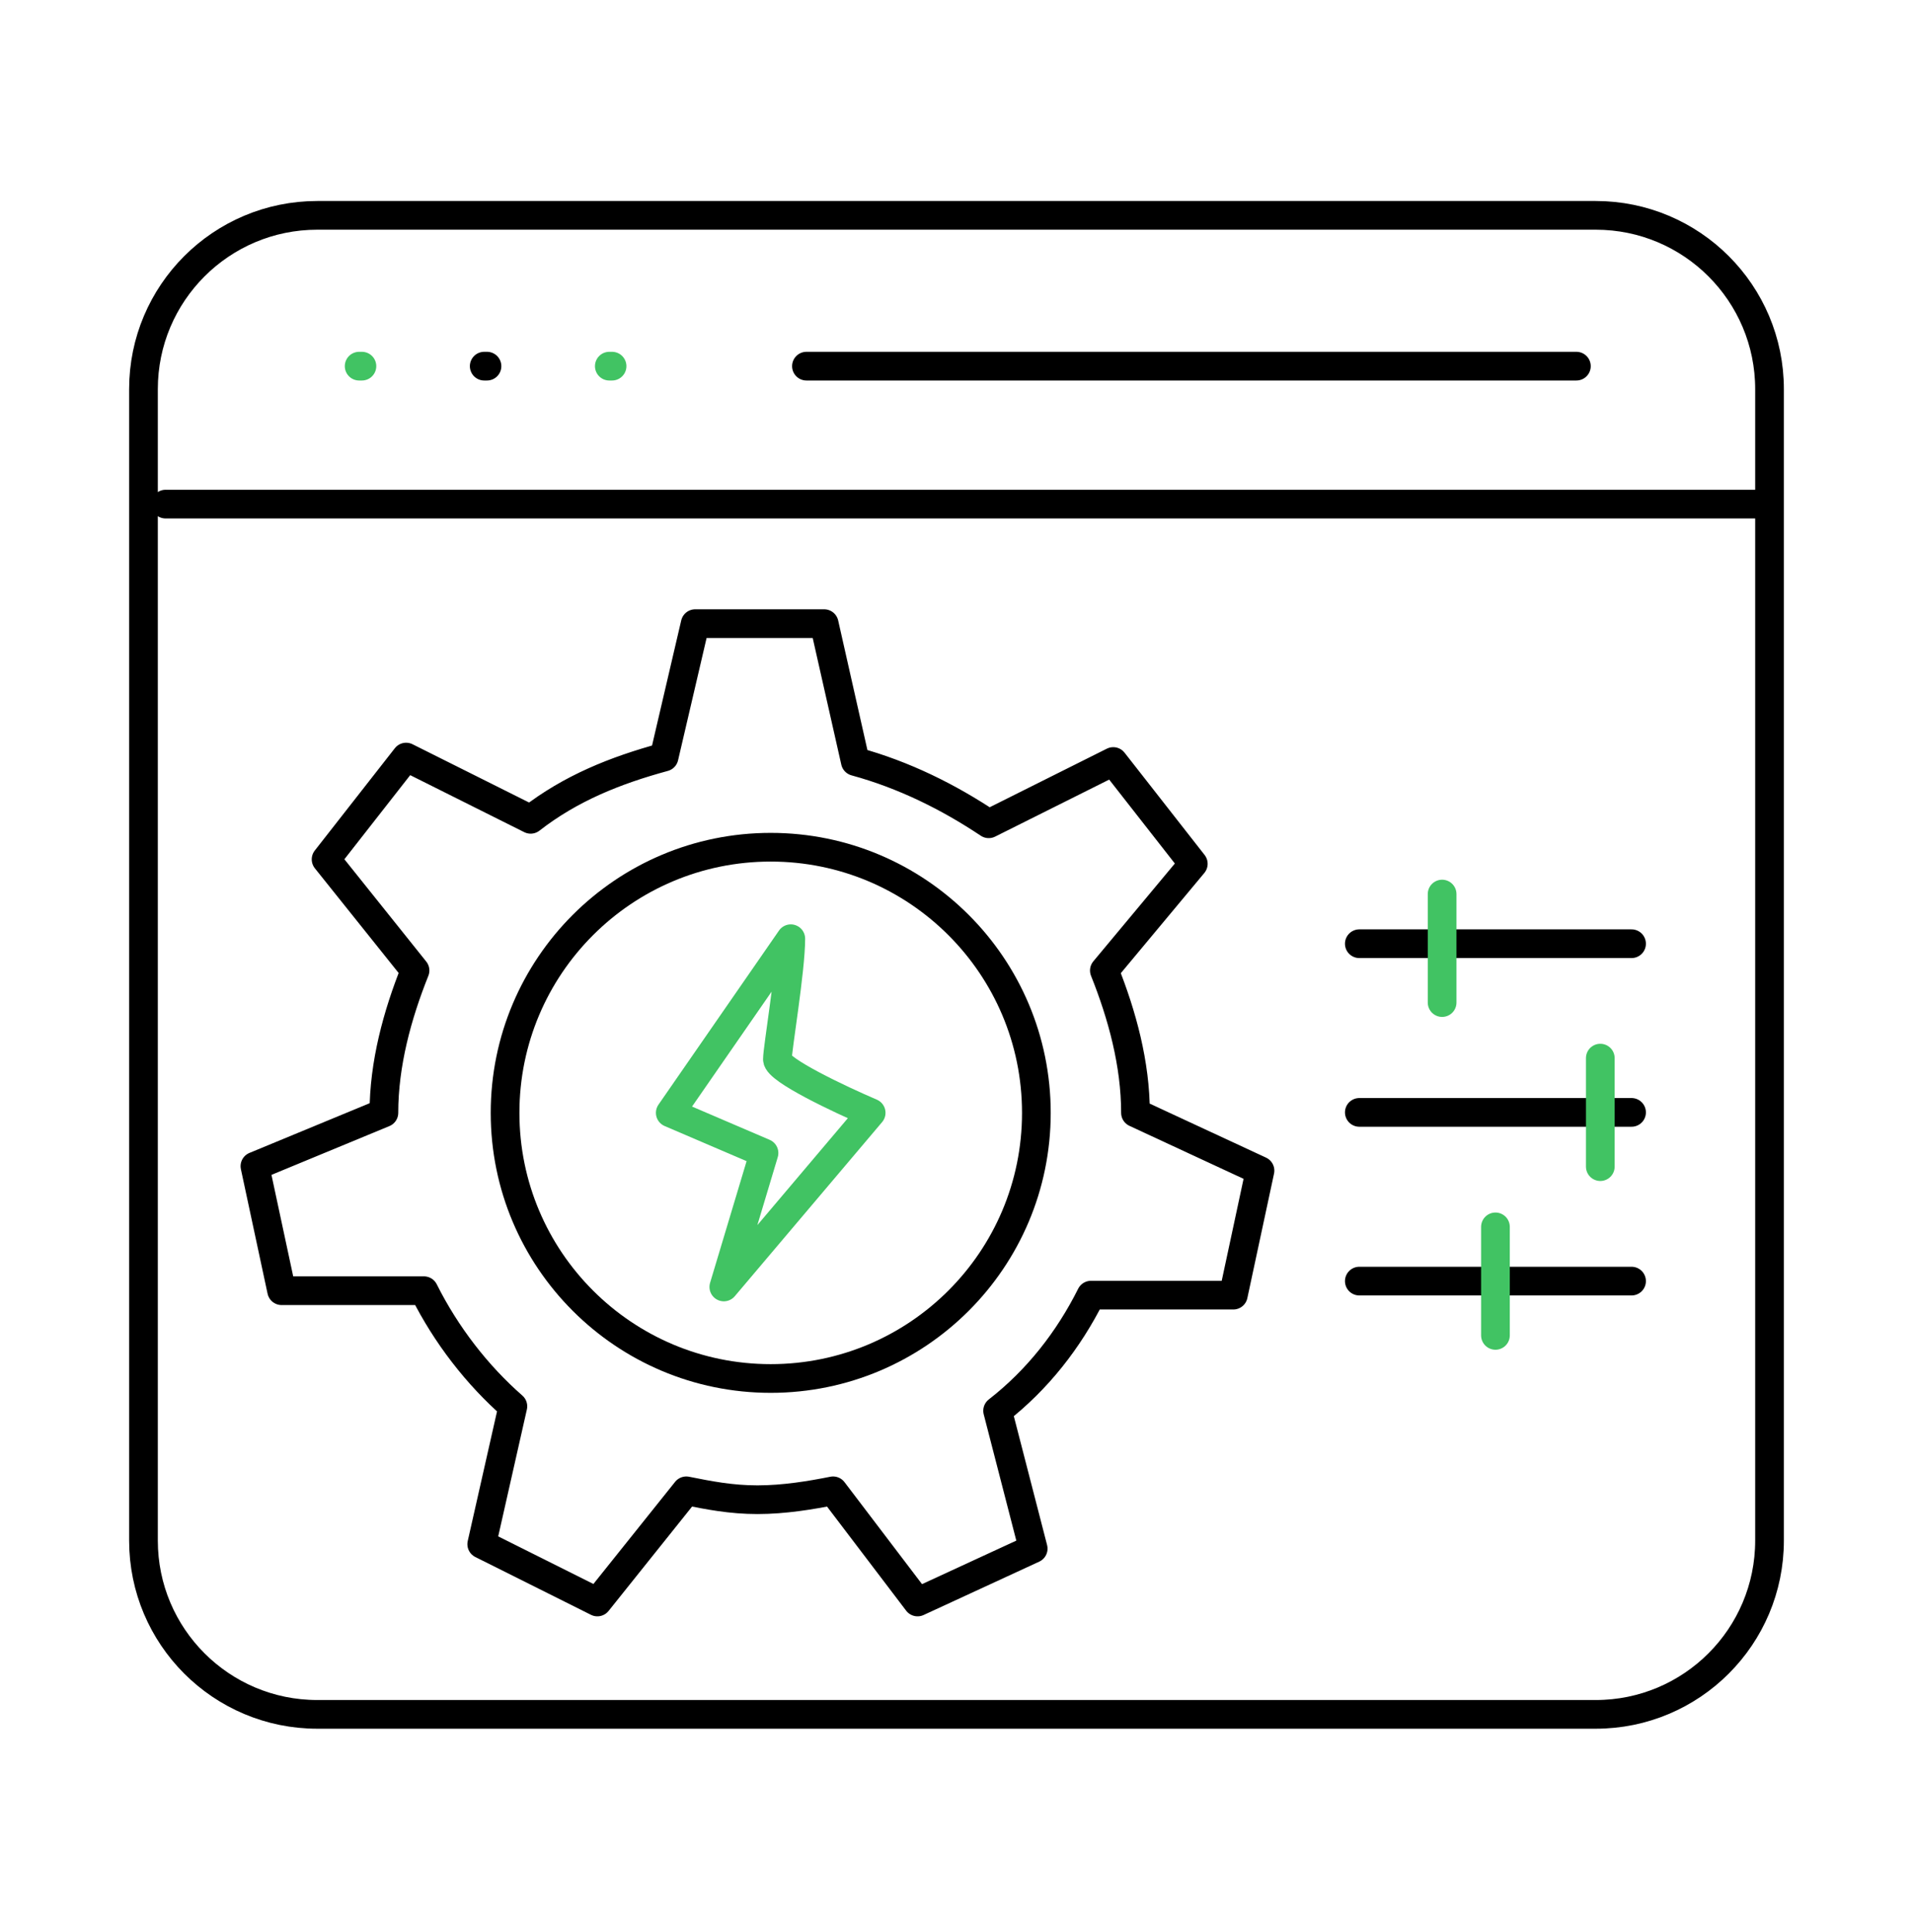
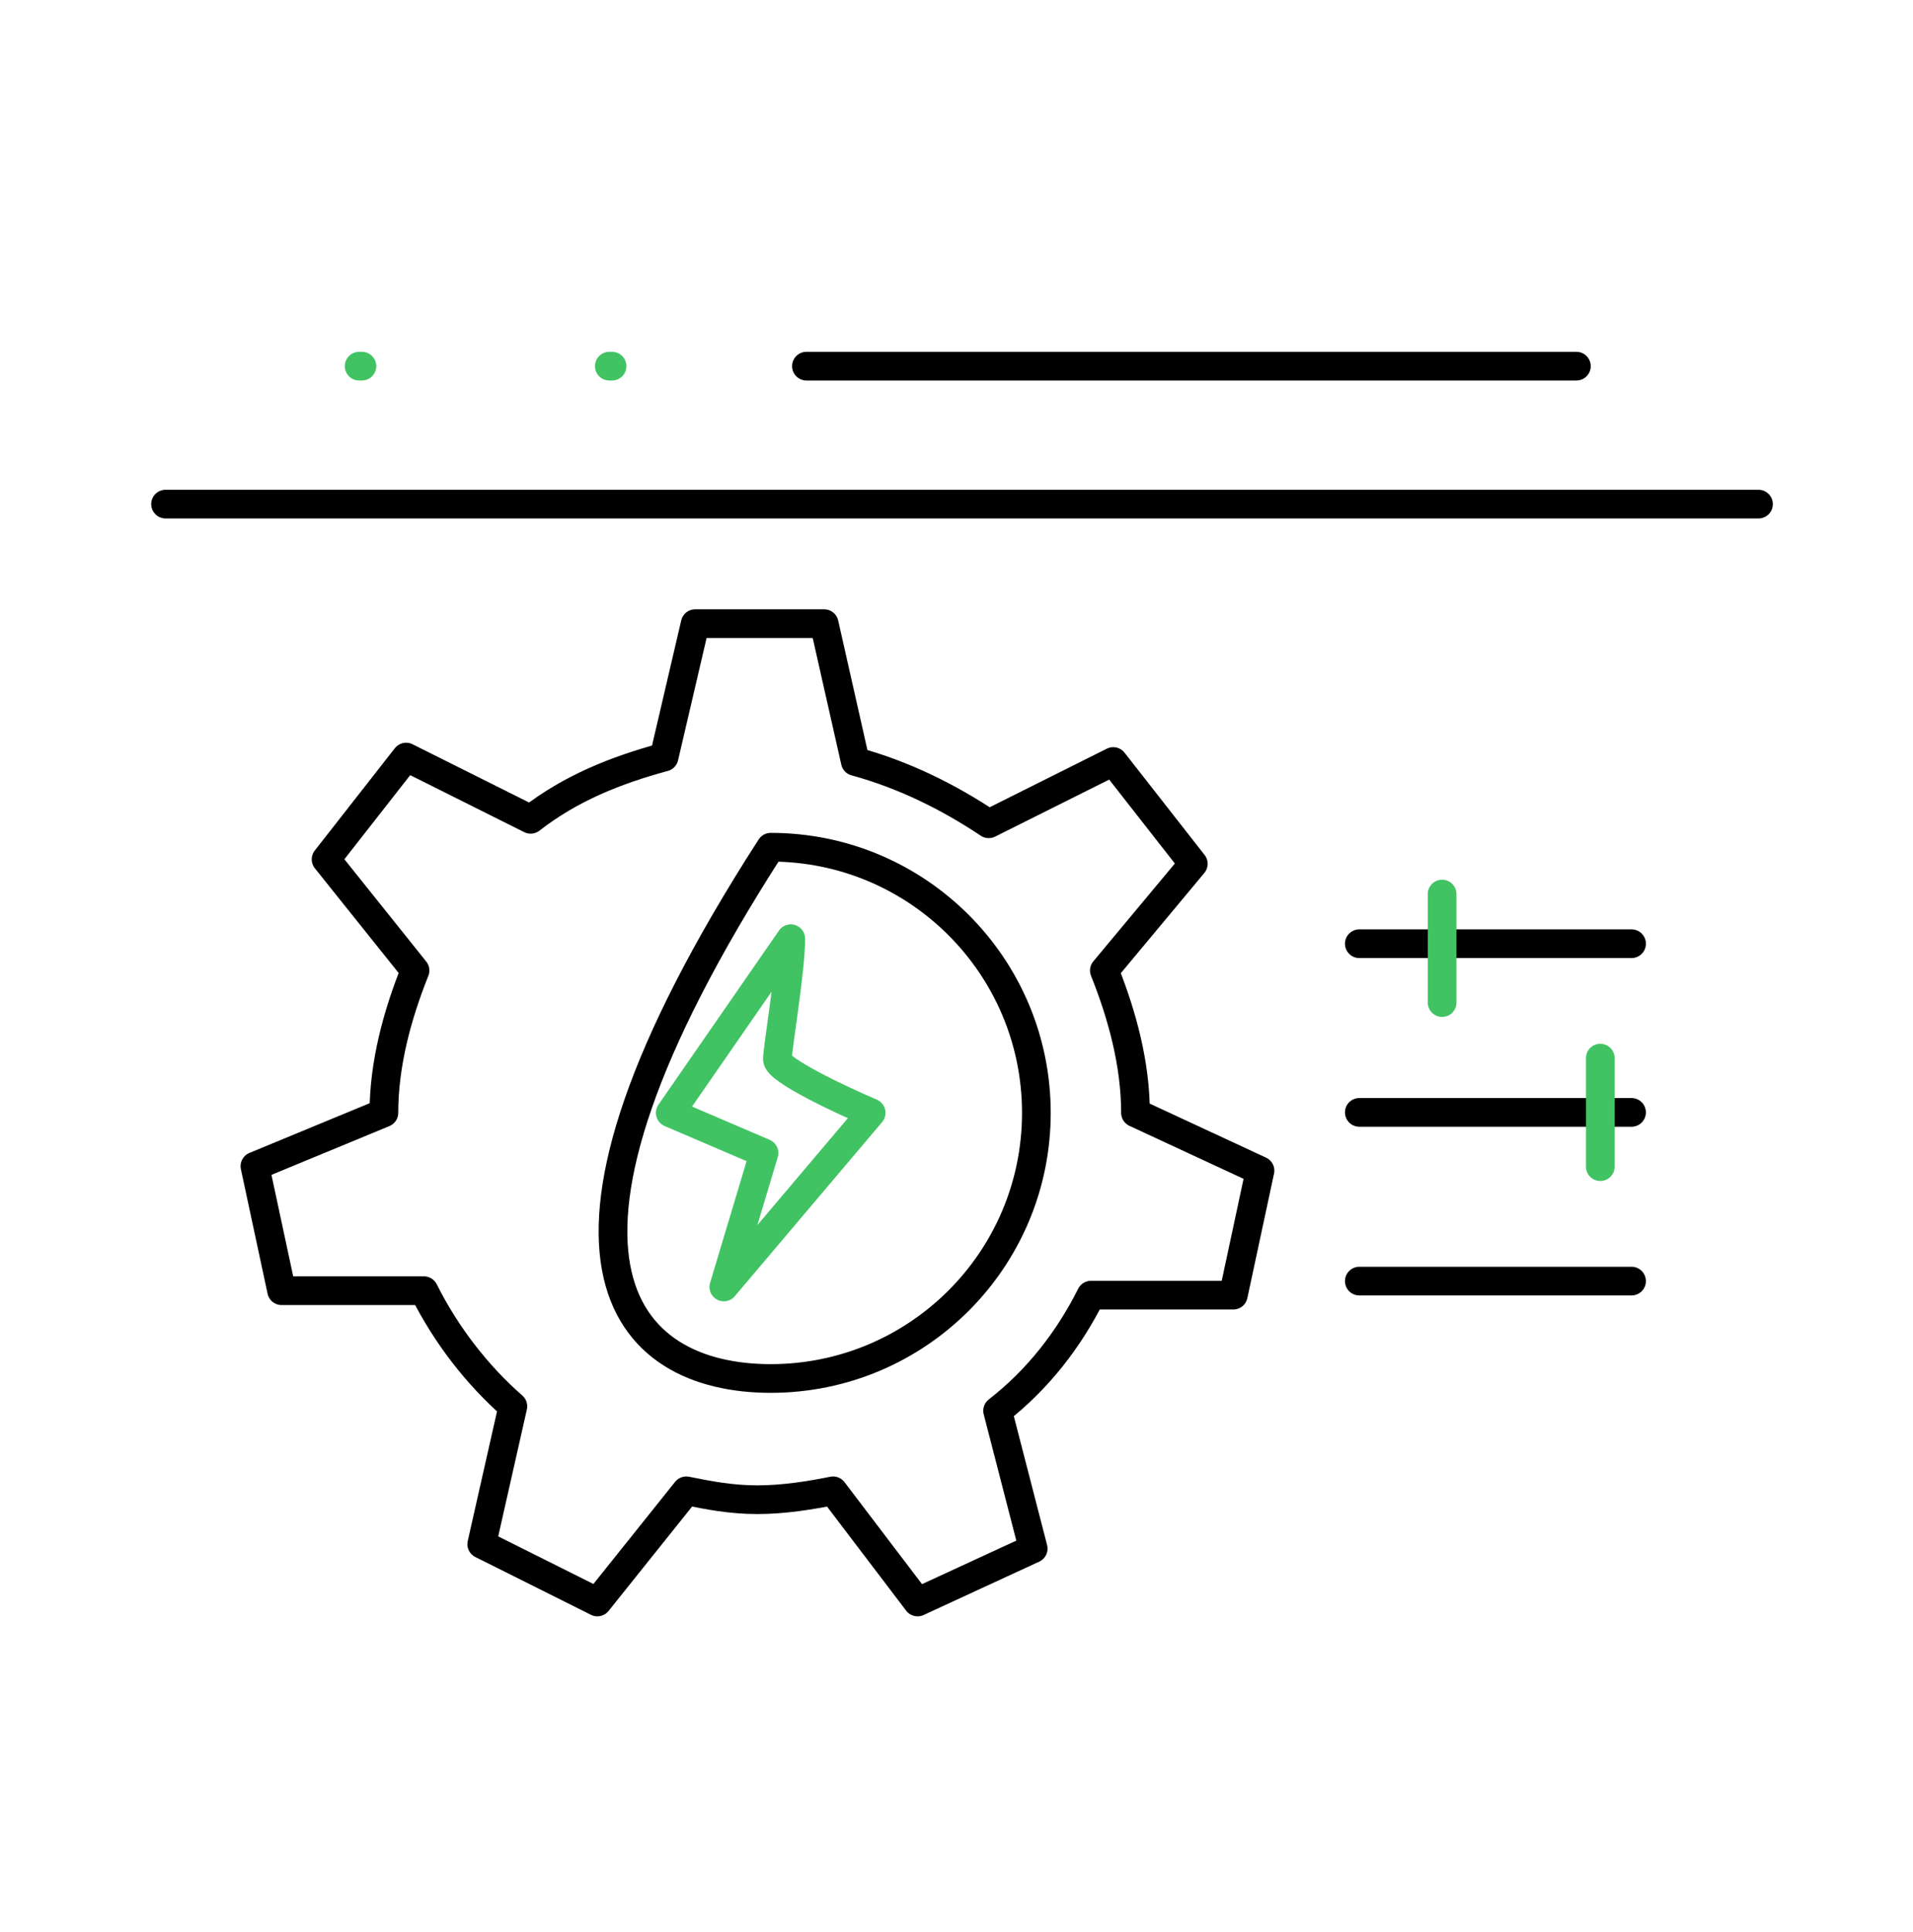
<svg xmlns="http://www.w3.org/2000/svg" width="100" height="101" viewBox="0 0 100 101" fill="none">
  <path d="M65.865 61.198L64.47 67.707L57.031 67.707C55.869 70.032 54.242 72.124 52.149 73.751L54.009 80.958L47.965 83.748L43.548 77.936C42.385 78.168 40.991 78.401 39.596 78.401C38.201 78.401 37.038 78.168 35.876 77.936L31.227 83.748L25.182 80.726L26.81 73.519C24.95 71.892 23.323 69.799 22.16 67.475L14.721 67.475L13.326 60.965L20.068 58.176C20.068 55.618 20.765 53.061 21.695 50.736L17.046 44.925L21.23 39.578L27.739 42.832C29.832 41.205 32.157 40.275 34.714 39.578L36.341 32.603H43.083L44.71 39.81C47.267 40.508 49.592 41.67 51.684 43.065L58.194 39.81L62.378 45.157L57.729 50.736C58.659 53.061 59.356 55.618 59.356 58.176L65.865 61.198Z" stroke="black" stroke-width="1.5" stroke-linecap="round" stroke-linejoin="round" />
  <path d="M71.057 49.335H85.288" stroke="black" stroke-width="1.5" stroke-linecap="round" stroke-linejoin="round" />
  <path d="M71.057 58.153H85.288" stroke="black" stroke-width="1.5" stroke-linecap="round" stroke-linejoin="round" />
  <path d="M71.057 66.973H85.288" stroke="black" stroke-width="1.5" stroke-linecap="round" stroke-linejoin="round" />
  <path d="M75.385 46.739V52.412" stroke="#41C363" stroke-width="1.5" stroke-linecap="round" stroke-linejoin="round" />
  <path d="M83.654 55.316V60.989" stroke="#41C363" stroke-width="1.5" stroke-linecap="round" stroke-linejoin="round" />
-   <path d="M78.173 64.138V69.811" stroke="#41C363" stroke-width="1.5" stroke-linecap="round" stroke-linejoin="round" />
-   <path d="M83.413 11.258H16.587C11.568 11.258 7.5 15.326 7.5 20.344V80.537C7.5 85.555 11.568 89.623 16.587 89.623H83.413C88.432 89.623 92.5 85.555 92.5 80.537V20.344C92.5 15.326 88.432 11.258 83.413 11.258Z" stroke="black" stroke-width="1.5" stroke-linecap="round" stroke-linejoin="round" />
  <path d="M91.923 26.354H8.654" stroke="black" stroke-width="1.5" stroke-linecap="round" stroke-linejoin="round" />
  <path d="M42.156 19.142H82.404" stroke="black" stroke-width="1.5" stroke-linecap="round" stroke-linejoin="round" />
  <path d="M18.919 19.142H18.774" stroke="#41C363" stroke-width="1.5" stroke-linecap="round" stroke-linejoin="round" />
-   <path d="M25.457 19.142H25.312" stroke="black" stroke-width="1.5" stroke-linecap="round" stroke-linejoin="round" />
  <path d="M31.995 19.142H31.851" stroke="#41C363" stroke-width="1.5" stroke-linecap="round" stroke-linejoin="round" />
  <path d="M35.037 58.176L41.338 49.074C41.338 50.708 40.638 54.816 40.638 55.376C40.638 55.936 43.905 57.476 45.539 58.176L37.837 67.279L39.938 60.277L35.037 58.176Z" stroke="#41C363" stroke-width="1.5" stroke-linecap="round" stroke-linejoin="round" />
-   <path d="M40.288 72.064C47.958 72.064 54.175 65.847 54.175 58.178C54.175 50.508 47.958 44.291 40.288 44.291C32.619 44.291 26.402 50.508 26.402 58.178C26.402 65.847 32.619 72.064 40.288 72.064Z" stroke="black" stroke-width="1.5" stroke-linecap="round" stroke-linejoin="round" />
+   <path d="M40.288 72.064C47.958 72.064 54.175 65.847 54.175 58.178C54.175 50.508 47.958 44.291 40.288 44.291C26.402 65.847 32.619 72.064 40.288 72.064Z" stroke="black" stroke-width="1.5" stroke-linecap="round" stroke-linejoin="round" />
</svg>